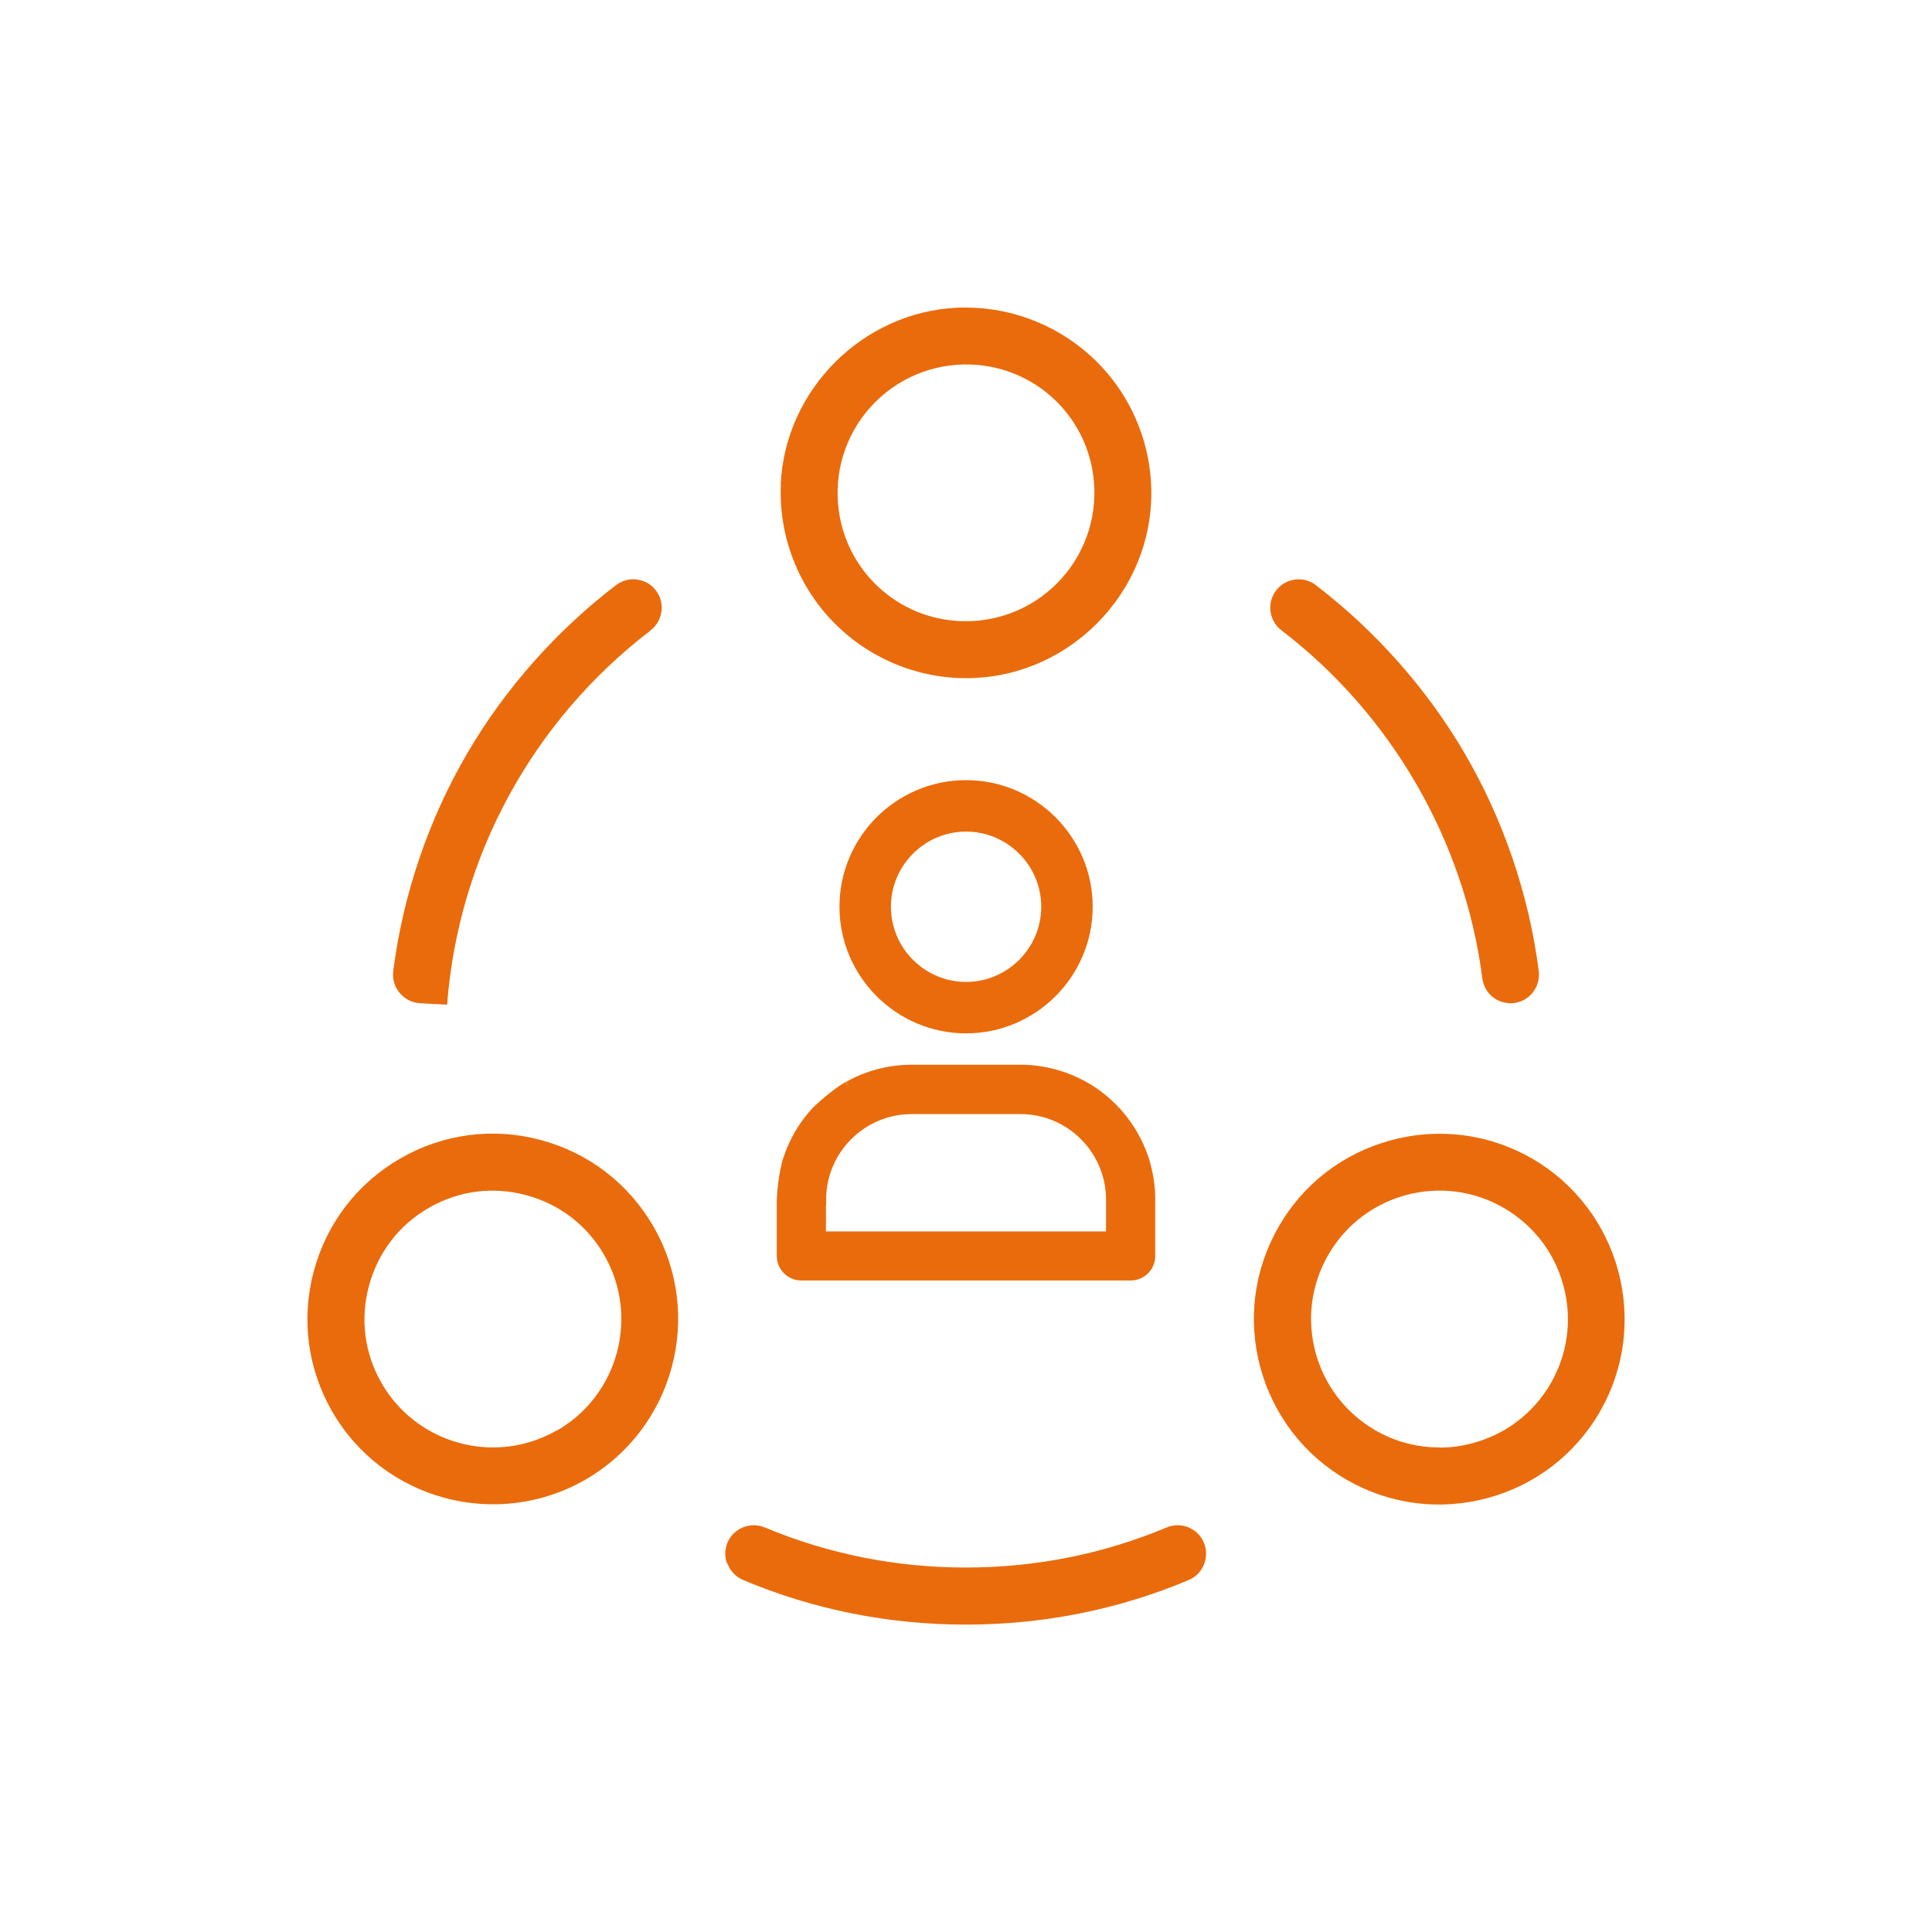
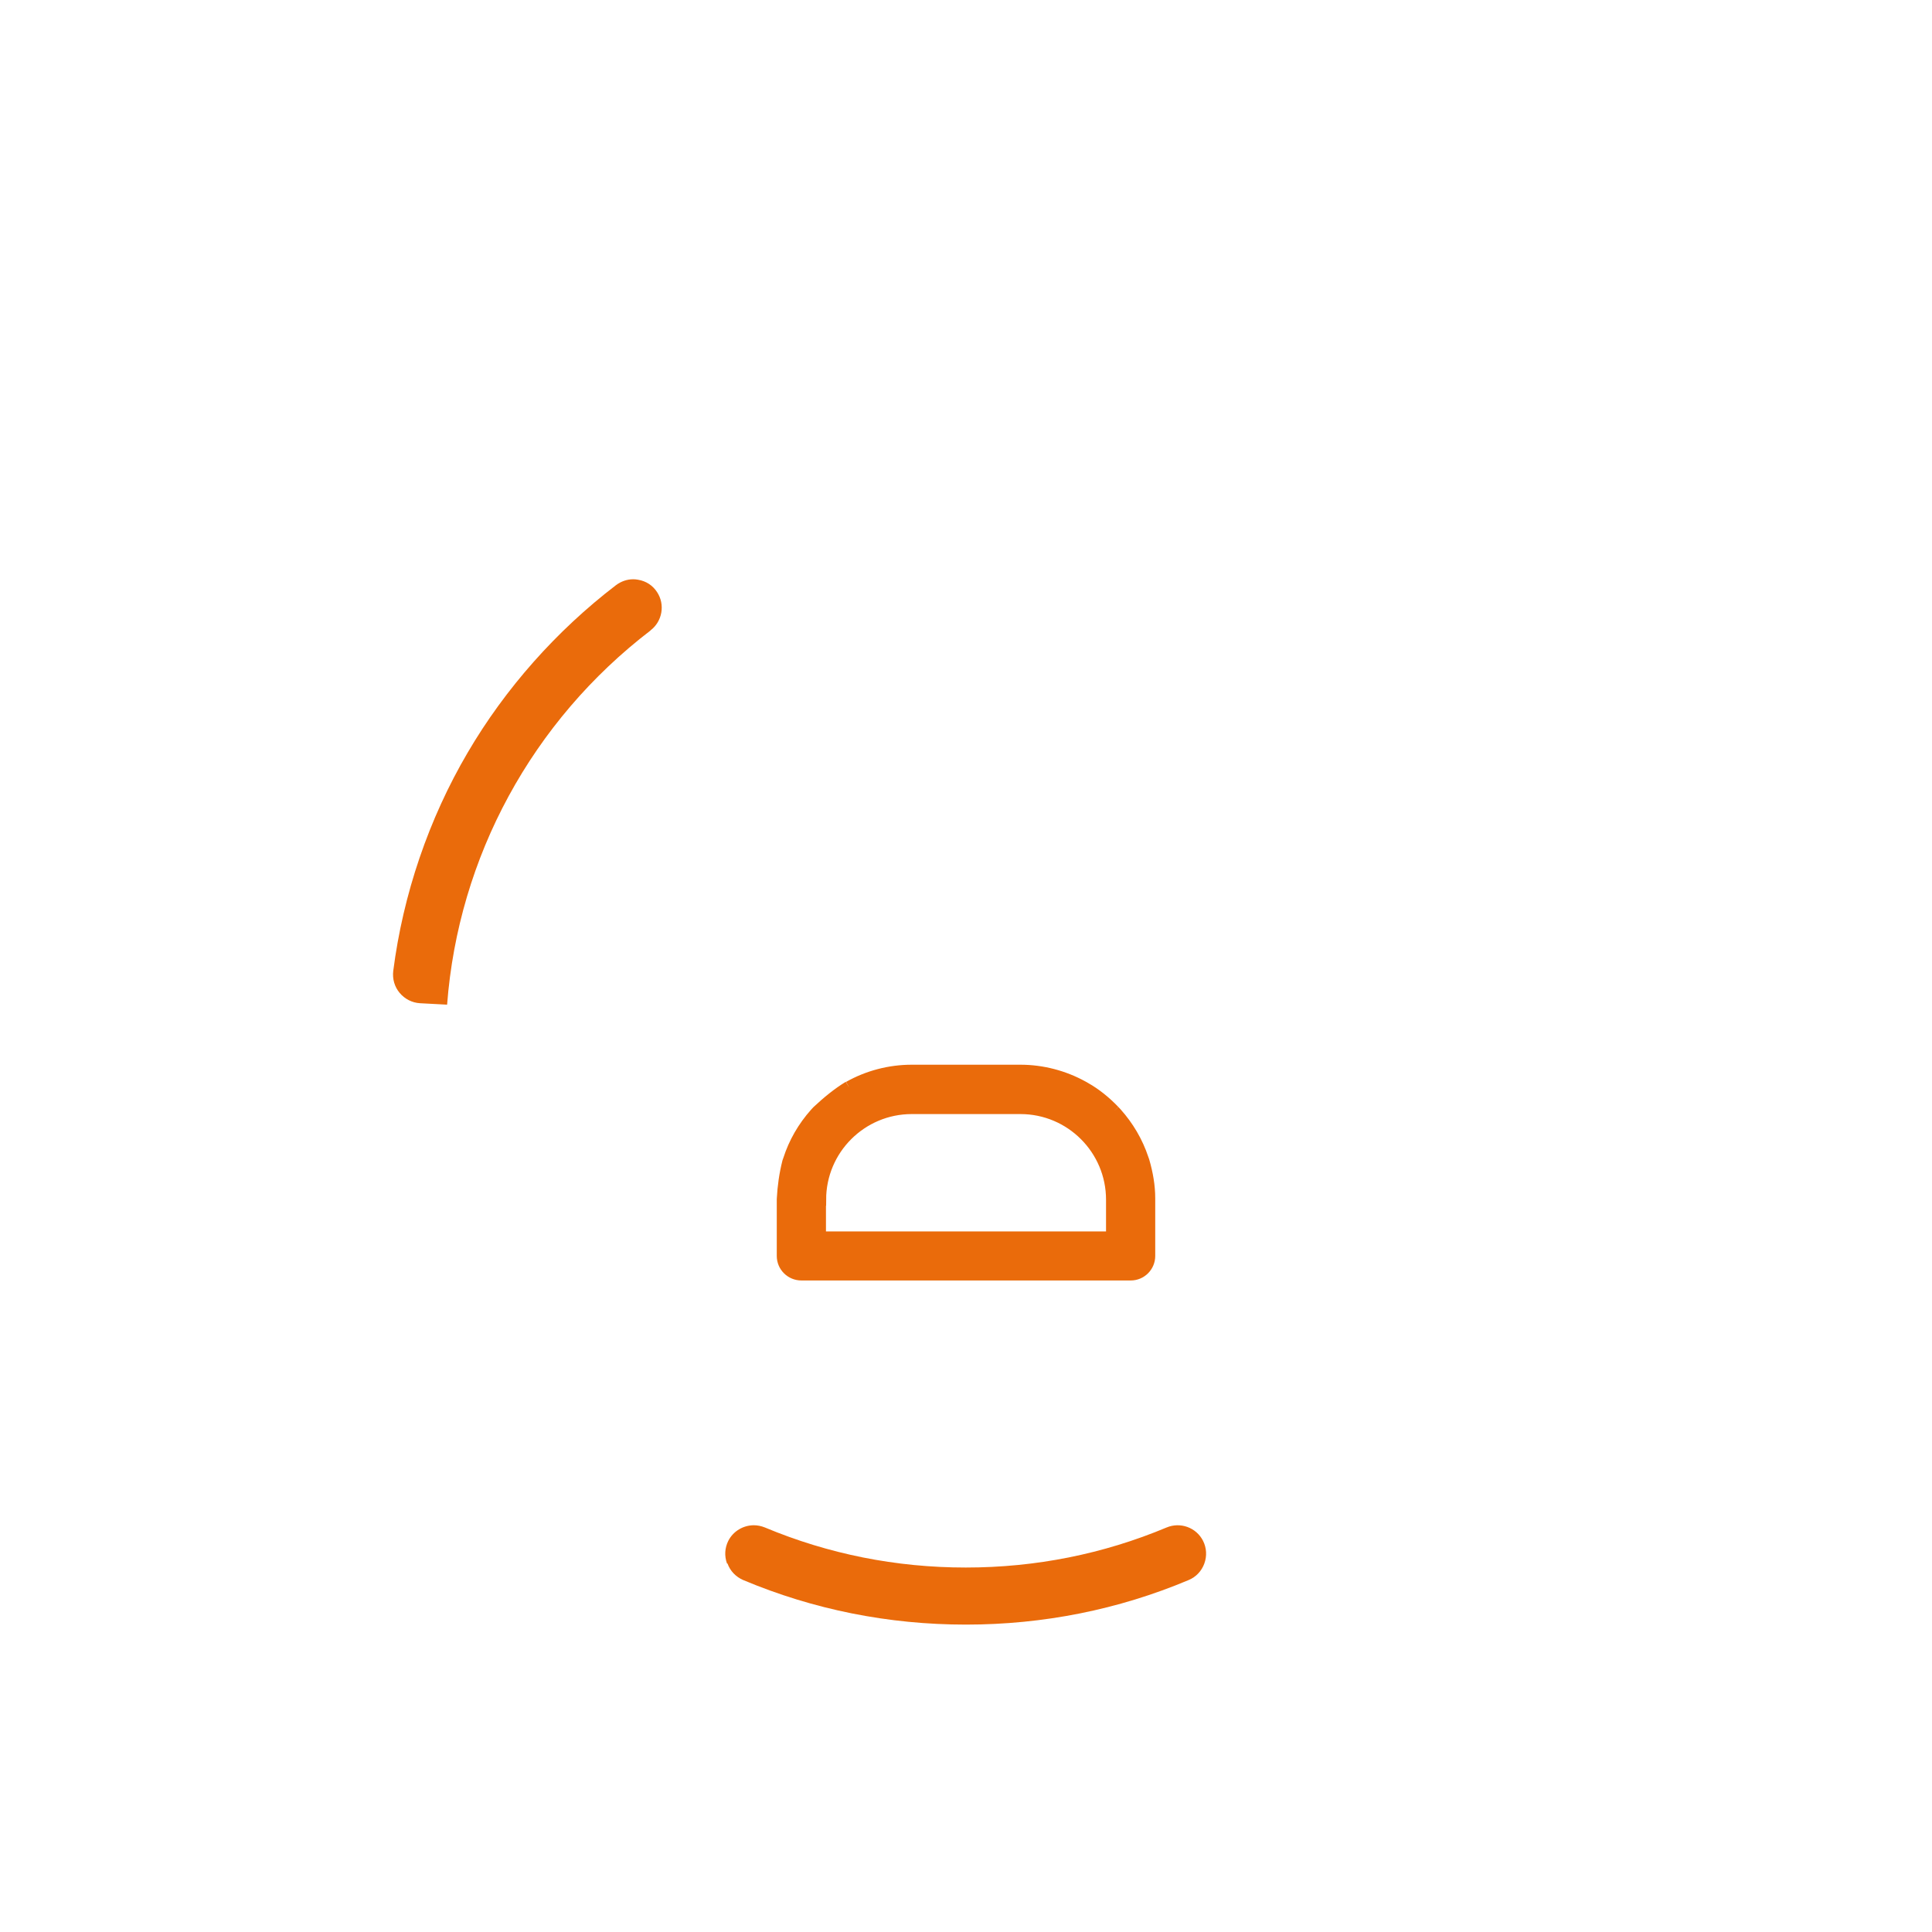
<svg xmlns="http://www.w3.org/2000/svg" viewBox="0 0 120.17 120.17">
  <defs>
    <style>.q,.r{fill:#ea6b0b;}.r{stroke:#ea6b0b;stroke-miterlimit:10;stroke-width:.75px;}</style>
  </defs>
  <g id="a">
    <g>
-       <path class="r" d="M60.09,48.9c-4.14,0-7.5,3.37-7.5,7.5s3.37,7.5,7.5,7.5,7.5-3.37,7.5-7.5-3.37-7.5-7.5-7.5Zm0,12.55c-2.78,0-5.05-2.27-5.05-5.05s2.27-5.05,5.05-5.05,5.05,2.27,5.05,5.05-2.27,5.05-5.05,5.05Z" />
      <path class="r" d="M52.8,67.61c-.66,.4-1.31,.93-1.94,1.52l-.13,.14c-.75,.84-1.31,1.81-1.65,2.87l-.05,.14c-.19,.75-.3,1.52-.34,2.31v3.53c0,.64,.52,1.15,1.16,1.15h20.48c.64,0,1.15-.52,1.15-1.15v-3.59c0-.75-.13-1.52-.36-2.31l-.05-.14c-.35-1.05-.91-2-1.65-2.83l-.13-.14m0,0c-.55-.57-1.15-1.06-1.81-1.43l-.14-.08c-1.18-.65-2.52-1-3.87-1h-6.76c-1.36,0-2.71,.35-3.9,1.02m-1.8,7c0-3.15,2.56-5.7,5.7-5.7h6.76c3.15,0,5.7,2.56,5.7,5.7v2.35h-18.17v-2.35Z" />
    </g>
  </g>
  <g id="i">
    <g id="j">
      <g>
-         <path class="q" d="M48.57,30.11c-.15,3.23,1.08,6.4,3.37,8.69,2.29,2.29,5.45,3.52,8.69,3.37,5.88-.27,10.7-5.09,10.97-10.97,.15-3.23-1.08-6.4-3.37-8.69-2.17-2.16-5.11-3.38-8.16-3.38-.18,0-.35,0-.53,.01-5.88,.27-10.7,5.09-10.98,10.97Zm5.87-5.1c1.68-1.68,4.01-2.52,6.37-2.31,3.85,.34,6.89,3.38,7.23,7.23,.21,2.37-.63,4.69-2.31,6.37-1.51,1.51-3.54,2.34-5.65,2.34-.24,0-.48-.01-.72-.03-3.85-.34-6.89-3.38-7.23-7.23-.21-2.37,.63-4.69,2.31-6.37Z" />
-         <path class="q" d="M40.64,76.28c-1.54-2.66-4.02-4.57-7-5.37-2.98-.8-6.08-.39-8.75,1.15-2.66,1.54-4.57,4.02-5.37,7-.8,2.98-.39,6.08,1.15,8.75,3.18,5.5,10.24,7.39,15.75,4.22,5.5-3.18,7.4-10.24,4.22-15.75Zm-5.99,12.68c-1.25,.72-2.63,1.07-3.98,1.07-2.76,0-5.45-1.43-6.93-3.99-1.07-1.85-1.35-4-.79-6.06,.55-2.06,1.87-3.79,3.72-4.85,1.84-1.07,4-1.35,6.06-.79,2.06,.55,3.79,1.87,4.85,3.72,2.2,3.81,.89,8.71-2.92,10.91Z" />
-         <path class="q" d="M99.51,87.81c3.18-5.51,1.28-12.57-4.22-15.75-1.77-1.02-3.74-1.54-5.74-1.54-1,0-2.02,.13-3.01,.4-2.98,.8-5.47,2.7-7,5.37-1.54,2.67-1.95,5.78-1.15,8.75,.8,2.97,2.71,5.46,5.37,7,2.67,1.54,5.78,1.94,8.76,1.14,2.97-.8,5.45-2.71,6.99-5.36Zm-10,2.22c-1.38,0-2.75-.36-3.97-1.07-3.81-2.2-5.13-7.1-2.92-10.91,2.2-3.82,7.1-5.13,10.91-2.92,1.85,1.07,3.17,2.79,3.72,4.85,.55,2.06,.27,4.21-.79,6.06-1.07,1.85-2.79,3.17-4.85,3.72-.69,.19-1.39,.28-2.09,.28Z" />
-       </g>
+         </g>
      <path class="q" d="M40.46,39.21c.74-.56,.92-1.61,.41-2.38-.27-.42-.69-.69-1.18-.77-.1-.02-.2-.03-.3-.03-.39,0-.76,.13-1.08,.37-3.7,2.83-6.89,6.43-9.22,10.41-2.42,4.12-4.02,8.82-4.63,13.58-.06,.5,.08,.99,.4,1.37,.32,.38,.77,.61,1.26,.64l1.69,.09c.7-9.19,5.29-17.64,12.66-23.28Z" />
-       <path class="q" d="M81.86,36.4c-.4-.3-.89-.43-1.38-.34-.49,.08-.91,.36-1.18,.77-.51,.77-.33,1.82,.41,2.38,6.84,5.23,11.4,13.12,12.49,21.64,.12,.92,.89,1.59,1.85,1.55,.5-.03,.94-.25,1.26-.63,.32-.39,.46-.87,.4-1.37-.61-4.77-2.22-9.47-4.63-13.58-2.34-3.99-5.53-7.59-9.22-10.41Z" />
      <path class="q" d="M45.25,97.25c.17,.47,.52,.83,.98,1.03,4.38,1.84,9.04,2.77,13.85,2.77s9.48-.93,13.85-2.77c.46-.19,.81-.56,.98-1.03,.17-.47,.14-.97-.08-1.41-.42-.83-1.41-1.19-2.27-.83-3.94,1.65-8.14,2.49-12.49,2.49s-8.54-.84-12.49-2.49c-.22-.09-.46-.14-.69-.14-.65,0-1.28,.36-1.59,.97-.22,.44-.25,.94-.08,1.41Z" />
    </g>
  </g>
</svg>